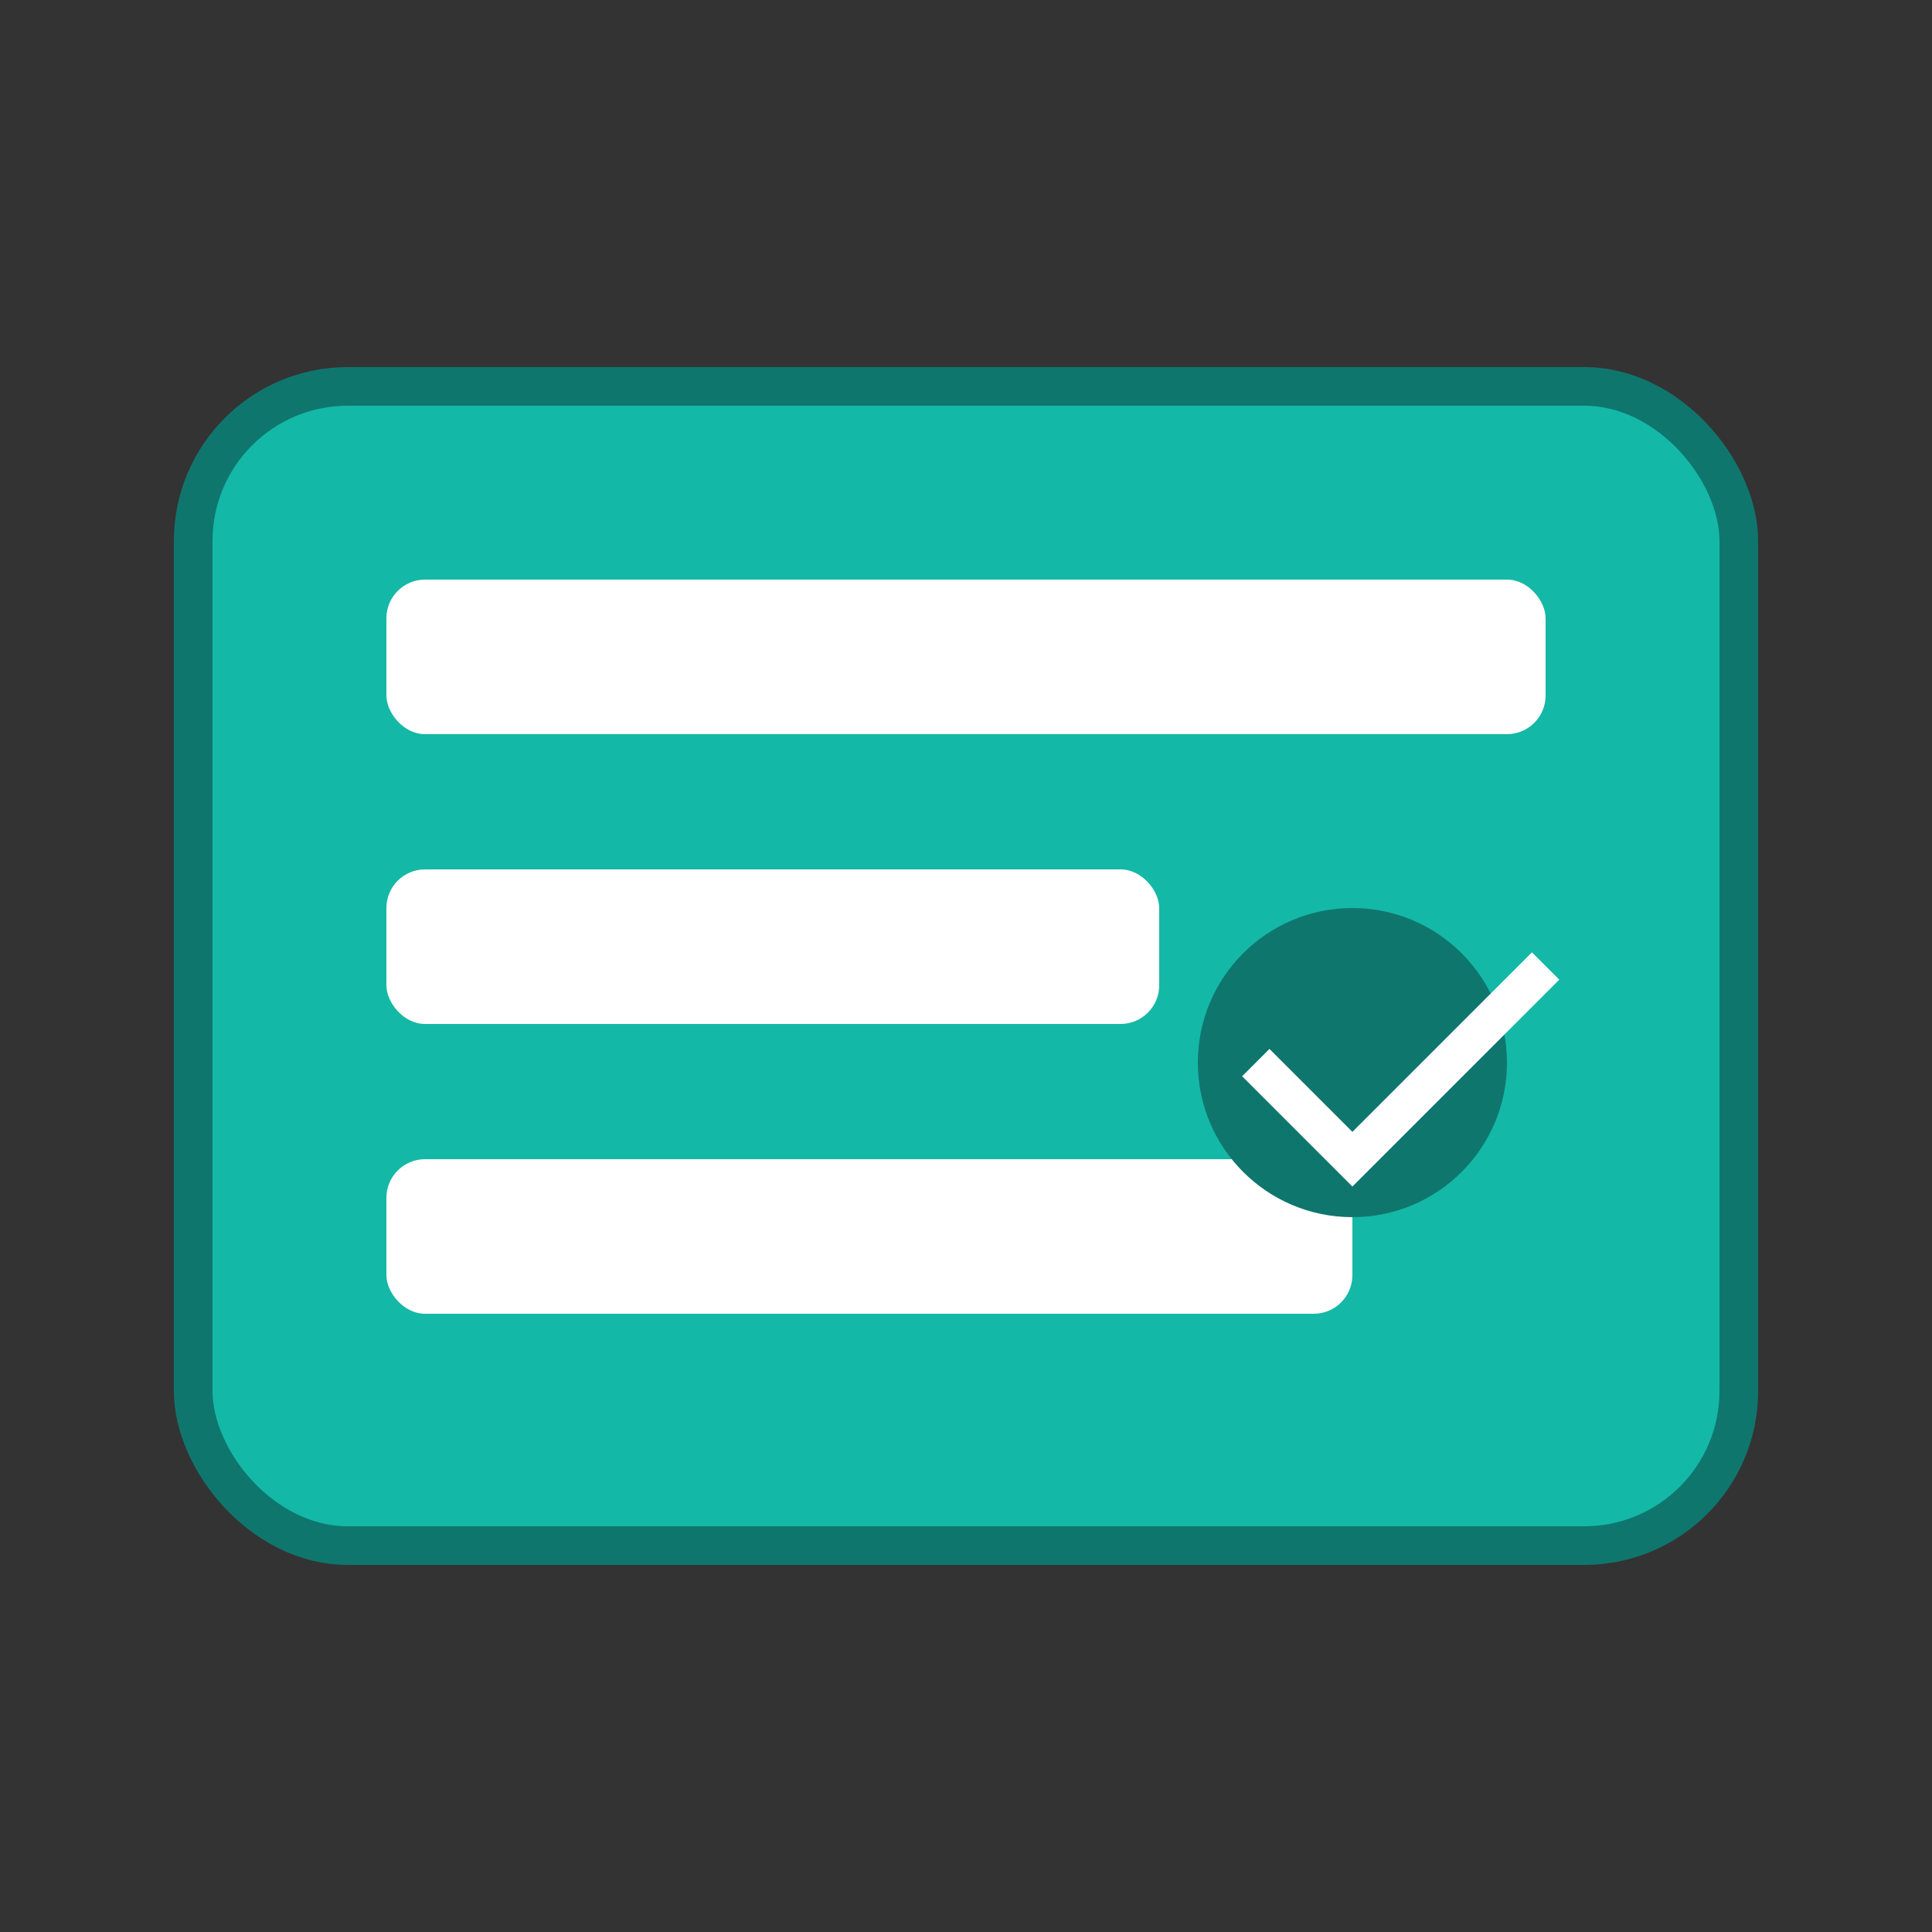
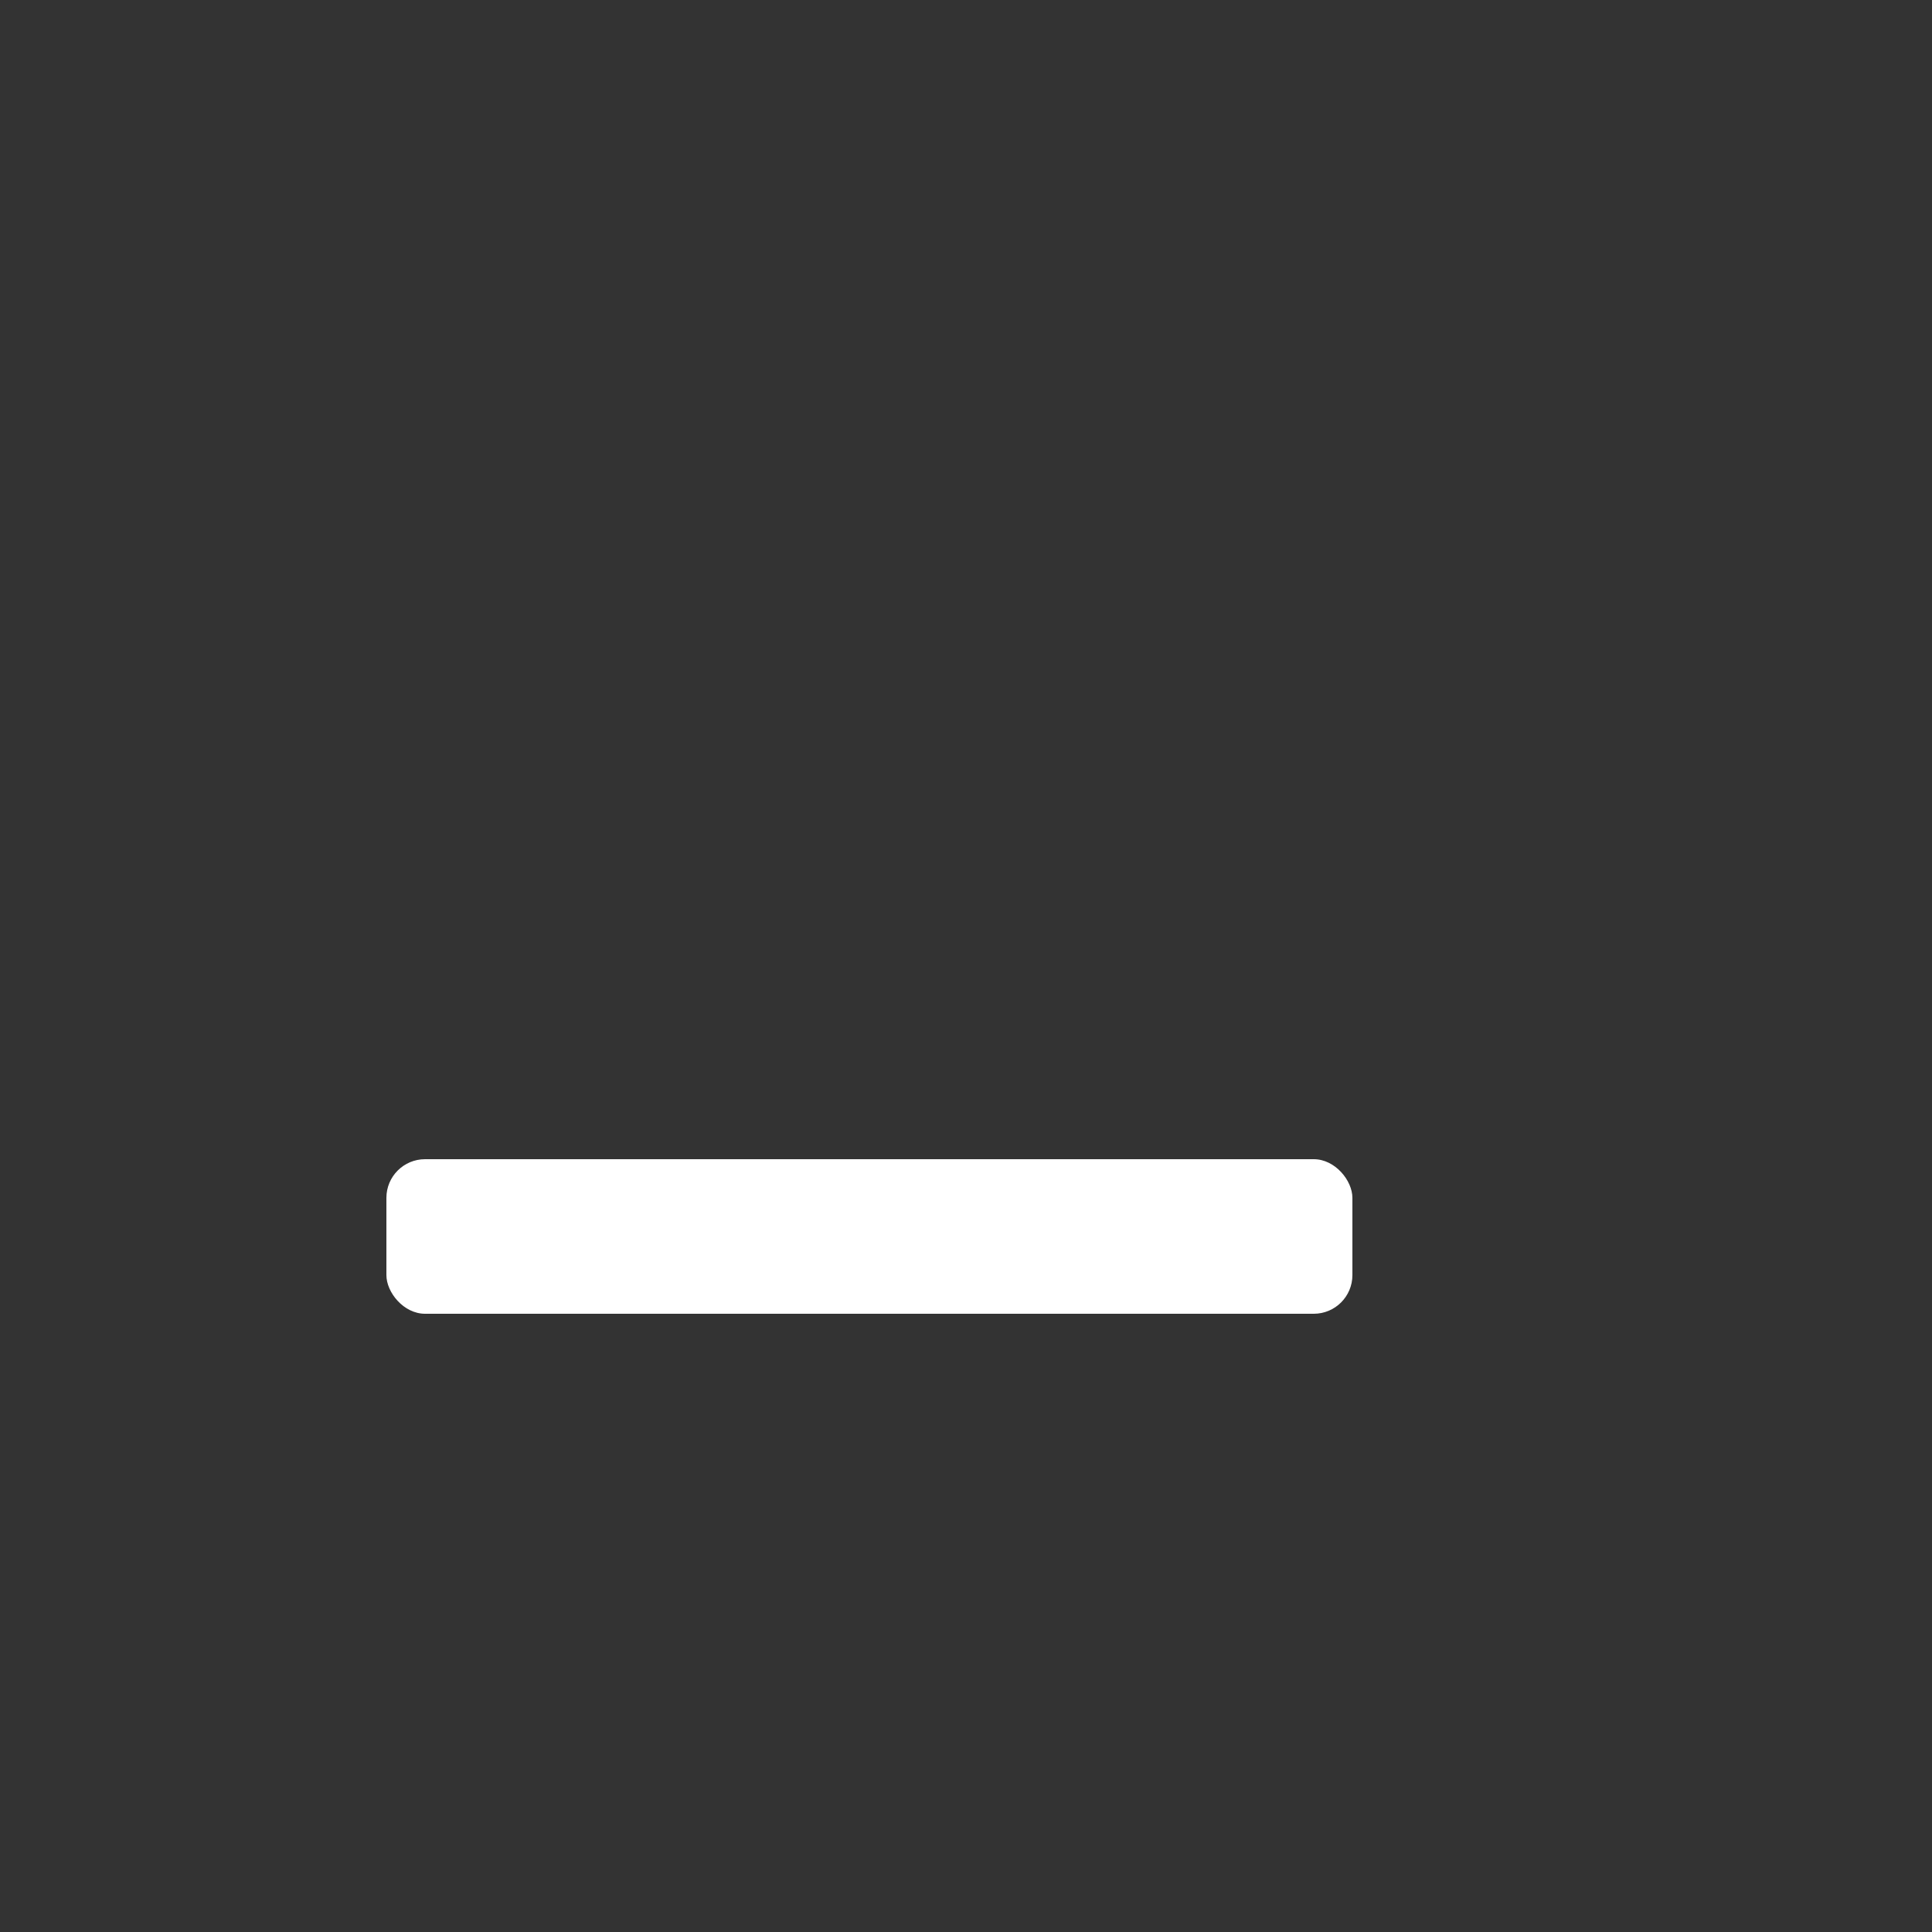
<svg xmlns="http://www.w3.org/2000/svg" viewBox="0 0 100 100" fill="none">
  <rect x="0" y="0" width="100" height="100" fill="#333333" stroke="none" />
-   <rect x="10" y="20" width="80" height="60" rx="8" fill="#14b8a6" stroke="#0f766e" stroke-width="2" />
-   <rect x="20" y="30" width="60" height="8" rx="2" fill="#ffffff" />
-   <rect x="20" y="45" width="40" height="8" rx="2" fill="#ffffff" />
  <rect x="20" y="60" width="50" height="8" rx="2" fill="#ffffff" />
-   <circle cx="70" cy="55" r="8" fill="#0f766e" />
-   <path d="M65 55 L70 60 L80 50" stroke="#ffffff" stroke-width="2" fill="none" />
</svg>